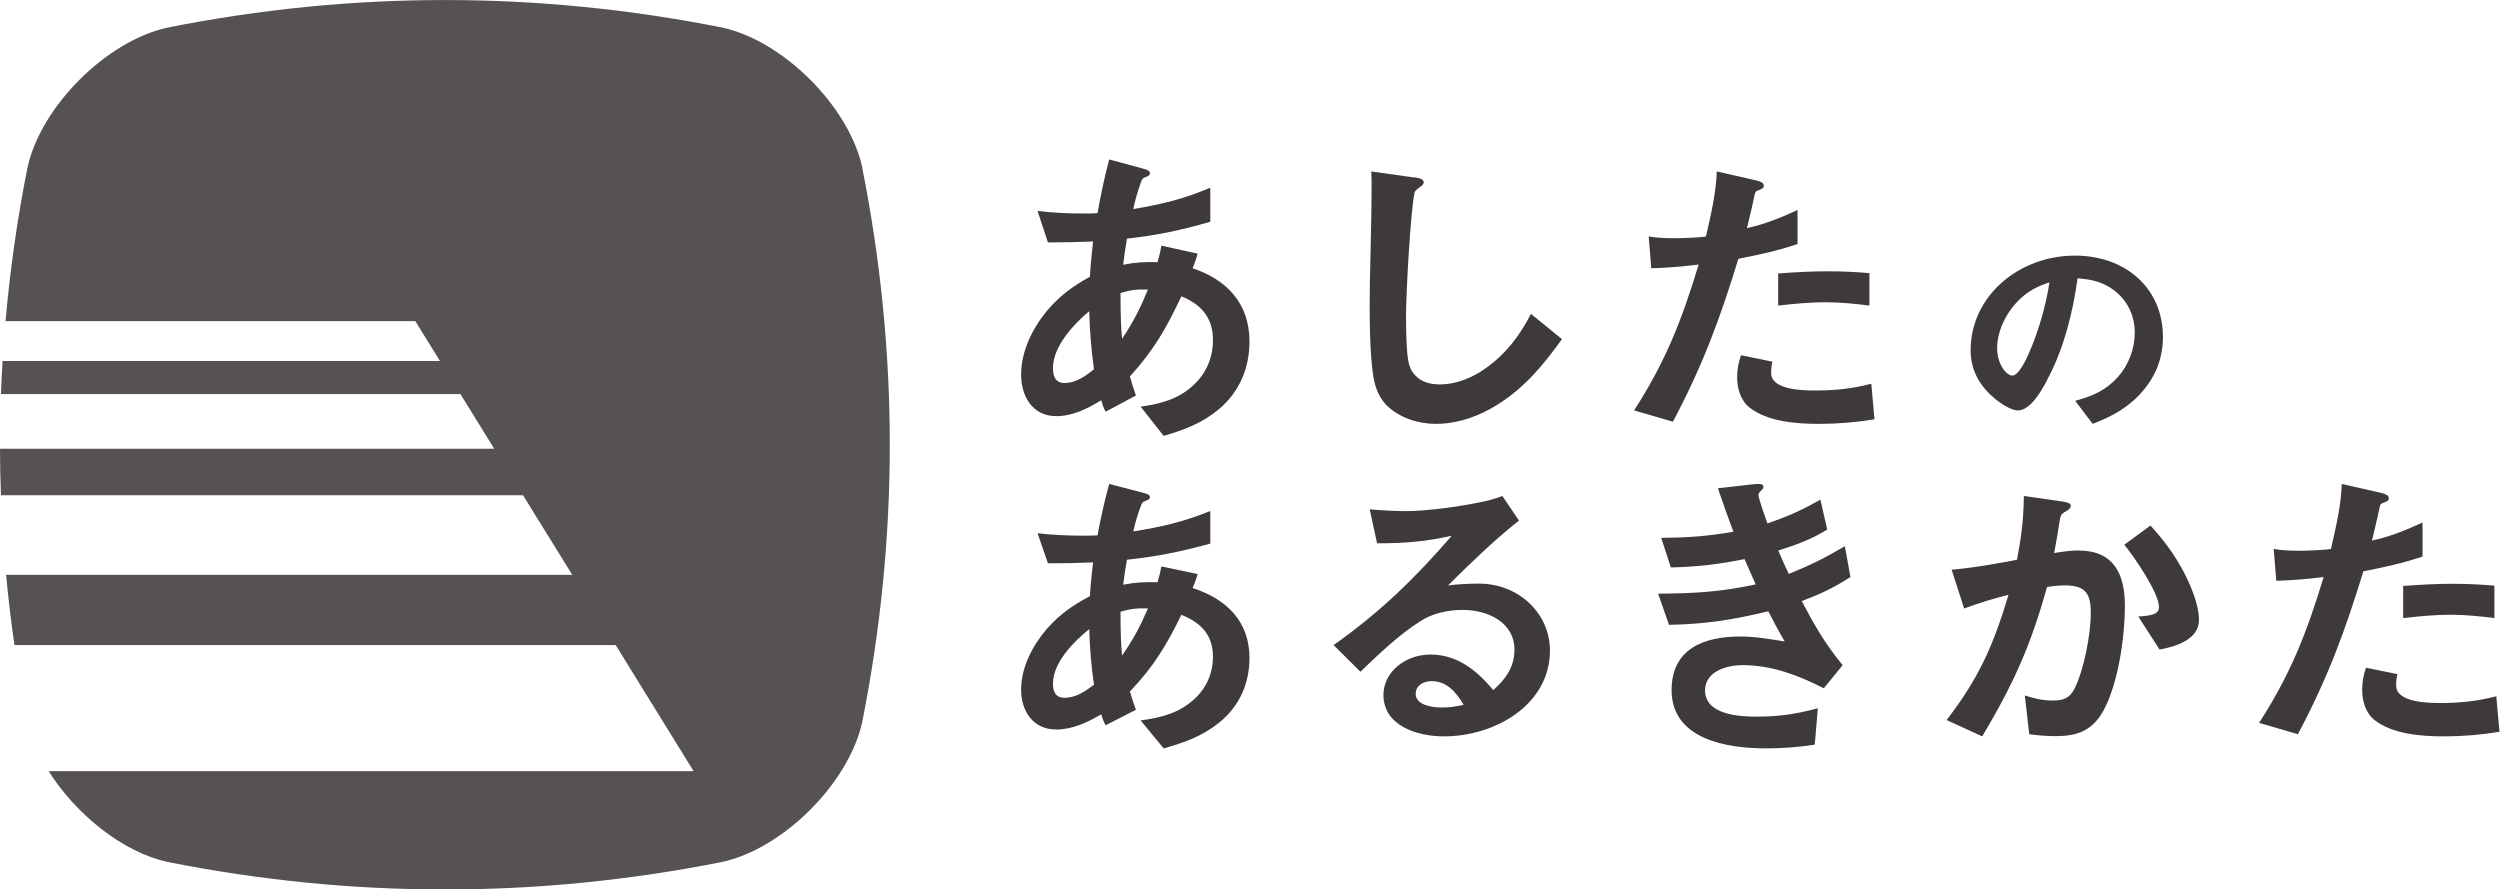
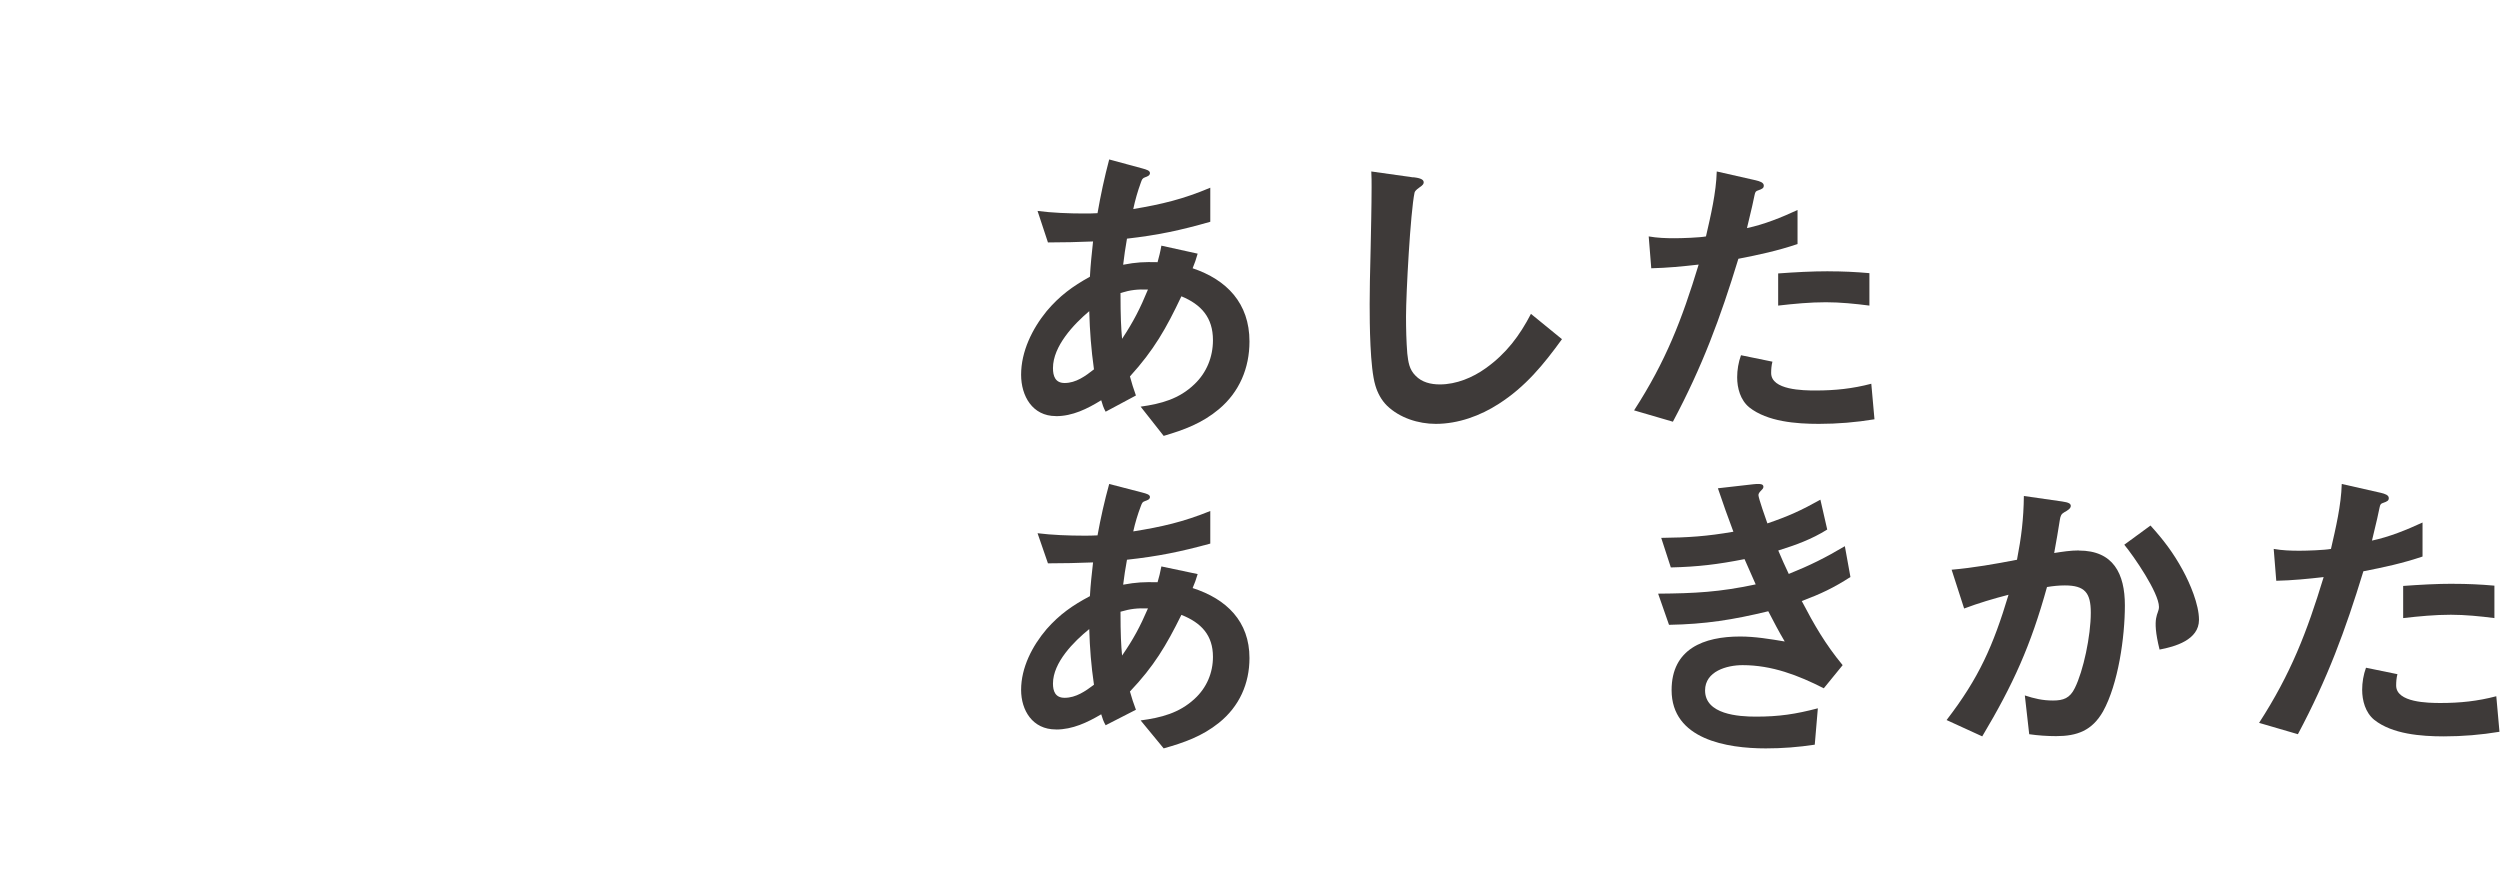
<svg xmlns="http://www.w3.org/2000/svg" width="208" height="74" viewBox="0 0 208 74" fill="none">
  <path d="M87.843 34.618C85.902 34.618 84.956 32.951 84.956 31.176C84.956 29.245 85.876 27.364 87.084 25.884C88.16 24.611 89.237 23.821 90.681 23.025C90.731 22.046 90.837 21.068 90.942 20.09C89.71 20.14 88.447 20.171 87.189 20.171L86.324 17.55C87.506 17.707 88.95 17.763 90.157 17.763C90.55 17.763 90.917 17.763 91.314 17.737C91.576 16.227 91.893 14.746 92.285 13.266L95.017 14.006C95.409 14.113 95.676 14.194 95.676 14.402C95.676 14.61 95.439 14.691 95.283 14.746C95.047 14.828 95.022 14.903 94.916 15.198C94.655 15.912 94.443 16.652 94.287 17.393C96.652 16.997 98.438 16.571 100.696 15.618V18.452C98.201 19.167 96.335 19.562 93.764 19.856C93.633 20.596 93.528 21.337 93.447 22.026C94.549 21.813 95.178 21.788 96.31 21.813C96.415 21.443 96.546 20.916 96.627 20.439L99.645 21.104C99.539 21.499 99.383 21.95 99.227 22.32C102.064 23.273 103.956 25.23 103.956 28.409C103.956 30.629 103.116 32.616 101.411 34.046C100.017 35.212 98.523 35.764 96.818 36.266L94.901 33.833C96.606 33.594 98.106 33.199 99.393 31.952C100.389 30.999 100.918 29.701 100.918 28.302C100.918 26.421 99.947 25.336 98.292 24.652C97.029 27.324 96.008 29.123 94.011 31.318C94.141 31.82 94.328 32.403 94.509 32.905L91.989 34.254C91.802 33.909 91.727 33.671 91.621 33.3C90.464 34.015 89.232 34.624 87.869 34.624L87.843 34.618ZM90.625 25.889C89.338 26.974 87.607 28.799 87.607 30.624C87.607 31.283 87.793 31.866 88.578 31.866C89.524 31.866 90.313 31.283 91.018 30.73C90.781 29.012 90.675 27.608 90.625 25.889ZM95.51 24.089C94.619 24.064 94.091 24.115 93.226 24.378C93.226 26.335 93.276 27.314 93.357 28.191C94.302 26.761 94.856 25.676 95.51 24.089Z" fill="#3E3A39" />
  <path d="M117.585 14.744C117.979 14.794 118.452 14.874 118.452 15.162C118.452 15.292 118.402 15.396 118.084 15.606C117.822 15.79 117.716 15.919 117.691 16.024C117.348 17.637 116.981 24.445 116.981 26.317C116.981 27.358 117.006 28.399 117.086 29.41C117.167 30.112 117.243 30.735 117.772 31.257C118.296 31.805 119.037 31.984 119.798 31.984C121.165 31.984 122.536 31.412 123.614 30.635C125.323 29.415 126.432 27.931 127.375 26.113L129.956 28.22C128.429 30.326 126.931 32.169 124.693 33.603C123.166 34.589 121.326 35.266 119.456 35.266C118.009 35.266 116.456 34.773 115.403 33.757C114.929 33.289 114.611 32.691 114.43 32.069C113.981 30.585 113.956 26.95 113.956 25.311C113.956 24.559 113.981 22.528 114.037 20.685C114.062 19.465 114.117 17.045 114.117 15.591C114.117 15.148 114.117 14.709 114.092 14.266L117.59 14.759L117.585 14.744Z" fill="#3E3A39" />
  <path d="M149.555 17.478V20.305C147.887 20.866 146.351 21.198 144.633 21.53C143.123 26.475 141.643 30.473 139.185 35.086L135.956 34.143C138.602 30.043 139.925 26.626 141.328 22.013C140.006 22.164 138.708 22.291 137.385 22.32L137.172 19.67C137.887 19.797 138.602 19.821 139.316 19.821C139.925 19.821 141.404 19.772 141.937 19.67C142.332 17.937 142.783 16.053 142.834 14.266L146.088 15.003C146.407 15.081 146.747 15.184 146.747 15.438C146.747 15.643 146.64 15.716 146.27 15.843C146.113 15.892 146.032 15.945 145.981 16.224C145.9 16.629 145.743 17.371 145.348 18.977C146.802 18.669 148.232 18.083 149.555 17.473V17.478ZM147.466 30.092C147.385 30.399 147.36 30.731 147.36 31.034C147.36 32.459 150.031 32.489 151.065 32.489C152.677 32.489 154.136 32.337 155.692 31.927L155.956 34.885C154.42 35.139 152.884 35.266 151.328 35.266C149.448 35.266 147.041 35.086 145.535 33.889C144.795 33.279 144.532 32.283 144.532 31.39C144.532 30.78 144.638 30.141 144.851 29.555L147.471 30.092H147.466ZM152.124 22.574C153.29 22.574 154.375 22.623 155.535 22.726V25.425C154.37 25.274 153.102 25.147 151.911 25.147C150.588 25.147 149.266 25.274 147.943 25.425V22.75C149.347 22.648 150.72 22.57 152.124 22.57V22.574Z" fill="#3E3A39" />
-   <path d="M170.414 31.437C170.003 32.256 168.998 34.149 167.893 34.149C167.284 34.149 166.32 33.478 165.884 33.09C164.646 32.031 163.956 30.727 163.956 29.15C163.956 24.631 167.969 21.266 172.636 21.266C176.867 21.266 179.956 23.998 179.956 28.034C179.956 29.668 179.423 31.178 178.343 32.458C177.181 33.852 175.801 34.614 174.112 35.266L172.656 33.349C174.092 32.961 175.213 32.477 176.217 31.36C177.12 30.339 177.612 28.997 177.612 27.66C177.612 26.323 177.044 25.019 175.882 24.147C174.959 23.456 174.01 23.236 172.854 23.159C172.458 25.987 171.753 28.868 170.414 31.432V31.437ZM168.111 24.837C166.99 25.858 166.163 27.478 166.163 28.963C166.163 30.358 166.969 31.25 167.421 31.25C167.974 31.25 168.623 29.817 168.801 29.39C169.567 27.698 170.256 25.316 170.51 23.495C169.546 23.811 168.836 24.166 168.111 24.832V24.837Z" fill="#3E3A39" />
  <path d="M87.843 60.69C85.902 60.69 84.956 59.095 84.956 57.398C84.956 55.55 85.876 53.751 87.084 52.335C88.16 51.118 89.237 50.362 90.681 49.6C90.731 48.665 90.837 47.729 90.942 46.793C89.71 46.841 88.447 46.87 87.189 46.87L86.324 44.364C87.506 44.514 88.95 44.567 90.157 44.567C90.55 44.567 90.917 44.567 91.314 44.543C91.576 43.098 91.893 41.682 92.285 40.266L95.017 40.974C95.409 41.076 95.676 41.154 95.676 41.352C95.676 41.551 95.439 41.629 95.283 41.682C95.047 41.76 95.022 41.832 94.916 42.114C94.655 42.797 94.443 43.505 94.287 44.213C96.652 43.835 98.438 43.428 100.696 42.516V45.227C98.201 45.91 96.335 46.289 93.764 46.57C93.633 47.278 93.528 47.986 93.447 48.645C94.549 48.442 95.178 48.417 96.31 48.442C96.415 48.088 96.546 47.583 96.627 47.127L99.645 47.763C99.539 48.141 99.383 48.572 99.227 48.926C102.064 49.838 103.956 51.71 103.956 54.75C103.956 56.874 103.116 58.775 101.411 60.142C100.017 61.258 98.523 61.786 96.818 62.266L94.901 59.939C96.606 59.711 98.106 59.333 99.393 58.14C100.389 57.228 100.918 55.987 100.918 54.648C100.918 52.849 99.947 51.812 98.292 51.157C97.029 53.712 96.008 55.434 94.011 57.533C94.141 58.014 94.328 58.571 94.509 59.051L91.989 60.341C91.802 60.011 91.727 59.783 91.621 59.429C90.464 60.113 89.232 60.695 87.869 60.695L87.843 60.69ZM90.625 52.34C89.338 53.378 87.607 55.123 87.607 56.869C87.607 57.499 87.793 58.057 88.578 58.057C89.524 58.057 90.313 57.499 91.018 56.971C90.781 55.327 90.675 53.984 90.625 52.34ZM95.51 50.619C94.619 50.594 94.091 50.643 93.226 50.895C93.226 52.767 93.276 53.703 93.357 54.542C94.302 53.174 94.856 52.136 95.51 50.619Z" fill="#3E3A39" />
-   <path d="M126.002 54.049C126.002 51.802 123.822 50.744 121.693 50.744C120.496 50.744 119.192 51.02 118.183 51.677C116.508 52.711 114.593 54.527 113.187 55.889L110.956 53.672C114.893 50.875 117.684 48.15 120.791 44.571C118.53 45.073 116.91 45.203 114.572 45.203L113.961 42.377C114.812 42.455 116.116 42.527 116.941 42.527C118.693 42.527 121.382 42.15 123.109 41.797C123.745 41.672 124.331 41.522 124.998 41.266L126.379 43.31C124.306 44.947 122.309 46.889 120.475 48.706C121.219 48.604 122.335 48.556 123.053 48.556C126.348 48.556 128.956 51.029 128.956 54.131C128.956 58.595 124.438 61.266 120.129 61.266C117.898 61.266 115.102 60.382 115.102 57.812C115.102 55.947 116.885 54.459 119.009 54.459C121.295 54.459 122.89 55.822 124.245 57.411C125.284 56.503 126.002 55.469 126.002 54.058V54.049ZM119.116 56.672C118.397 56.672 117.786 57.049 117.786 57.73C117.786 58.686 119.197 58.865 119.966 58.865C120.577 58.865 121.163 58.788 121.774 58.638C121.189 57.653 120.419 56.672 119.116 56.672Z" fill="#3E3A39" />
  <path d="M138.86 51.981L137.956 49.392C141.023 49.368 143.057 49.264 146.074 48.621C145.763 47.904 145.457 47.211 145.146 46.519C142.929 46.956 141.279 47.157 139.013 47.211L138.213 44.751C140.455 44.726 142 44.623 144.218 44.24C143.778 43.061 143.339 41.858 142.929 40.625L145.867 40.291C146.074 40.266 146.203 40.266 146.277 40.266C146.43 40.266 146.716 40.266 146.716 40.497C146.716 40.625 146.637 40.703 146.509 40.831C146.405 40.934 146.302 41.062 146.302 41.19C146.302 41.445 146.919 43.189 147.047 43.547C148.776 42.958 149.857 42.471 151.457 41.573L152.025 44.058C150.711 44.878 149.423 45.34 147.951 45.802C148.232 46.47 148.519 47.108 148.825 47.752C150.603 47.035 151.842 46.421 153.492 45.443L153.956 48.007C152.563 48.906 151.482 49.417 149.907 50.006C150.939 51.981 151.867 53.597 153.309 55.34L151.739 57.266C149.625 56.19 147.432 55.34 144.983 55.34C143.67 55.34 141.862 55.851 141.862 57.443C141.862 59.442 144.647 59.624 146.089 59.624C148.025 59.624 149.388 59.417 151.245 58.931L150.988 61.957C149.62 62.163 148.307 62.266 146.914 62.266C143.694 62.266 139.077 61.524 139.077 57.418C139.077 53.98 141.758 52.958 144.776 52.958C146.015 52.958 147.25 53.164 148.489 53.371C148 52.551 147.561 51.706 147.121 50.856C144.158 51.573 141.887 51.932 138.845 51.986L138.86 51.981Z" fill="#3E3A39" />
-   <path d="M172.967 45.806C175.828 45.806 176.79 47.727 176.79 50.367C176.79 53.008 176.242 56.899 174.971 59.193C174.058 60.791 172.812 61.246 171.068 61.246C170.34 61.246 169.582 61.195 168.83 61.087L168.466 57.86C169.273 58.125 169.946 58.283 170.809 58.283C171.671 58.283 172.214 58.094 172.628 57.242C173.331 55.827 173.954 52.921 173.954 50.975C173.954 49.32 173.46 48.707 171.795 48.707C171.302 48.707 170.809 48.758 170.31 48.84C168.959 53.718 167.499 56.945 164.922 61.266L161.956 59.908C164.663 56.389 165.834 53.723 167.11 49.484C165.859 49.805 164.613 50.178 163.416 50.628L162.375 47.4C164.194 47.242 166.018 46.92 167.813 46.572C168.177 44.678 168.361 43.212 168.386 41.266L171.561 41.721C172.134 41.802 172.289 41.91 172.289 42.093C172.289 42.308 172.03 42.466 171.741 42.625C171.506 42.757 171.427 42.916 171.377 43.263C171.327 43.636 171.013 45.474 170.908 46.011C171.586 45.904 172.259 45.796 172.962 45.796L172.967 45.806ZM178.923 43.728C179.99 44.903 180.823 45.995 181.605 47.436C182.203 48.529 182.956 50.291 182.956 51.567C182.956 53.248 180.952 53.804 179.676 54.044L177.907 51.297C178.973 51.215 179.626 51.138 179.626 50.495C179.626 49.32 177.518 46.256 176.74 45.321L178.923 43.723V43.728Z" fill="#3E3A39" />
+   <path d="M172.967 45.806C175.828 45.806 176.79 47.727 176.79 50.367C176.79 53.008 176.242 56.899 174.971 59.193C174.058 60.791 172.812 61.246 171.068 61.246C170.34 61.246 169.582 61.195 168.83 61.087L168.466 57.86C169.273 58.125 169.946 58.283 170.809 58.283C171.671 58.283 172.214 58.094 172.628 57.242C173.331 55.827 173.954 52.921 173.954 50.975C173.954 49.32 173.46 48.707 171.795 48.707C171.302 48.707 170.809 48.758 170.31 48.84C168.959 53.718 167.499 56.945 164.922 61.266L161.956 59.908C164.663 56.389 165.834 53.723 167.11 49.484C165.859 49.805 164.613 50.178 163.416 50.628L162.375 47.4C164.194 47.242 166.018 46.92 167.813 46.572C168.177 44.678 168.361 43.212 168.386 41.266L171.561 41.721C172.134 41.802 172.289 41.91 172.289 42.093C172.289 42.308 172.03 42.466 171.741 42.625C171.506 42.757 171.427 42.916 171.377 43.263C171.327 43.636 171.013 45.474 170.908 46.011C171.586 45.904 172.259 45.796 172.962 45.796L172.967 45.806ZM178.923 43.728C179.99 44.903 180.823 45.995 181.605 47.436C182.203 48.529 182.956 50.291 182.956 51.567C182.956 53.248 180.952 53.804 179.676 54.044C178.973 51.215 179.626 51.138 179.626 50.495C179.626 49.32 177.518 46.256 176.74 45.321L178.923 43.723V43.728Z" fill="#3E3A39" />
  <path d="M201.555 43.478V46.304C199.887 46.866 198.351 47.198 196.633 47.53C195.123 52.475 193.643 56.472 191.185 61.086L187.956 60.143C190.602 56.043 191.925 52.626 193.328 48.013C192.006 48.164 190.708 48.291 189.385 48.321L189.172 45.67C189.887 45.797 190.602 45.821 191.316 45.821C191.925 45.821 193.404 45.772 193.937 45.67C194.332 43.937 194.783 42.053 194.834 40.266L198.088 41.003C198.407 41.081 198.747 41.184 198.747 41.438C198.747 41.643 198.64 41.716 198.27 41.843C198.113 41.892 198.032 41.945 197.981 42.224C197.9 42.629 197.743 43.371 197.348 44.977C198.802 44.669 200.232 44.083 201.555 43.473V43.478ZM199.466 56.092C199.385 56.399 199.36 56.731 199.36 57.034C199.36 58.459 202.031 58.489 203.065 58.489C204.677 58.489 206.136 58.337 207.692 57.927L207.956 60.885C206.42 61.139 204.884 61.266 203.328 61.266C201.448 61.266 199.041 61.086 197.535 59.889C196.795 59.279 196.532 58.283 196.532 57.39C196.532 56.78 196.638 56.141 196.851 55.555L199.471 56.092H199.466ZM204.124 48.574C205.29 48.574 206.375 48.623 207.535 48.726V51.425C206.37 51.274 205.102 51.147 203.911 51.147C202.588 51.147 201.266 51.274 199.943 51.425V48.75C201.347 48.648 202.72 48.569 204.124 48.569V48.574Z" fill="#3E3A39" />
-   <path d="M71.748 13.961C70.653 8.869 65.164 3.384 60.069 2.289C44.705 -0.76 29.334 -0.76 13.969 2.289C8.868 3.384 3.379 8.869 2.284 13.961C1.436 18.212 0.835 22.469 0.461 26.72H34.555L36.605 30.037H0.214C0.16 30.951 0.114 31.872 0.08 32.786H38.308L41.119 37.337H0C0 38.625 0.033 39.913 0.08 41.208H43.516L47.609 47.821H0.507C0.688 49.77 0.921 51.718 1.202 53.667H51.222L57.706 64.157H4.046C6.323 67.774 10.243 70.917 13.962 71.718C29.327 74.768 44.698 74.768 60.063 71.718C65.158 70.624 70.646 65.138 71.742 60.047C74.793 44.691 74.793 29.329 71.742 13.974L71.748 13.961Z" fill="#555251" />
</svg>